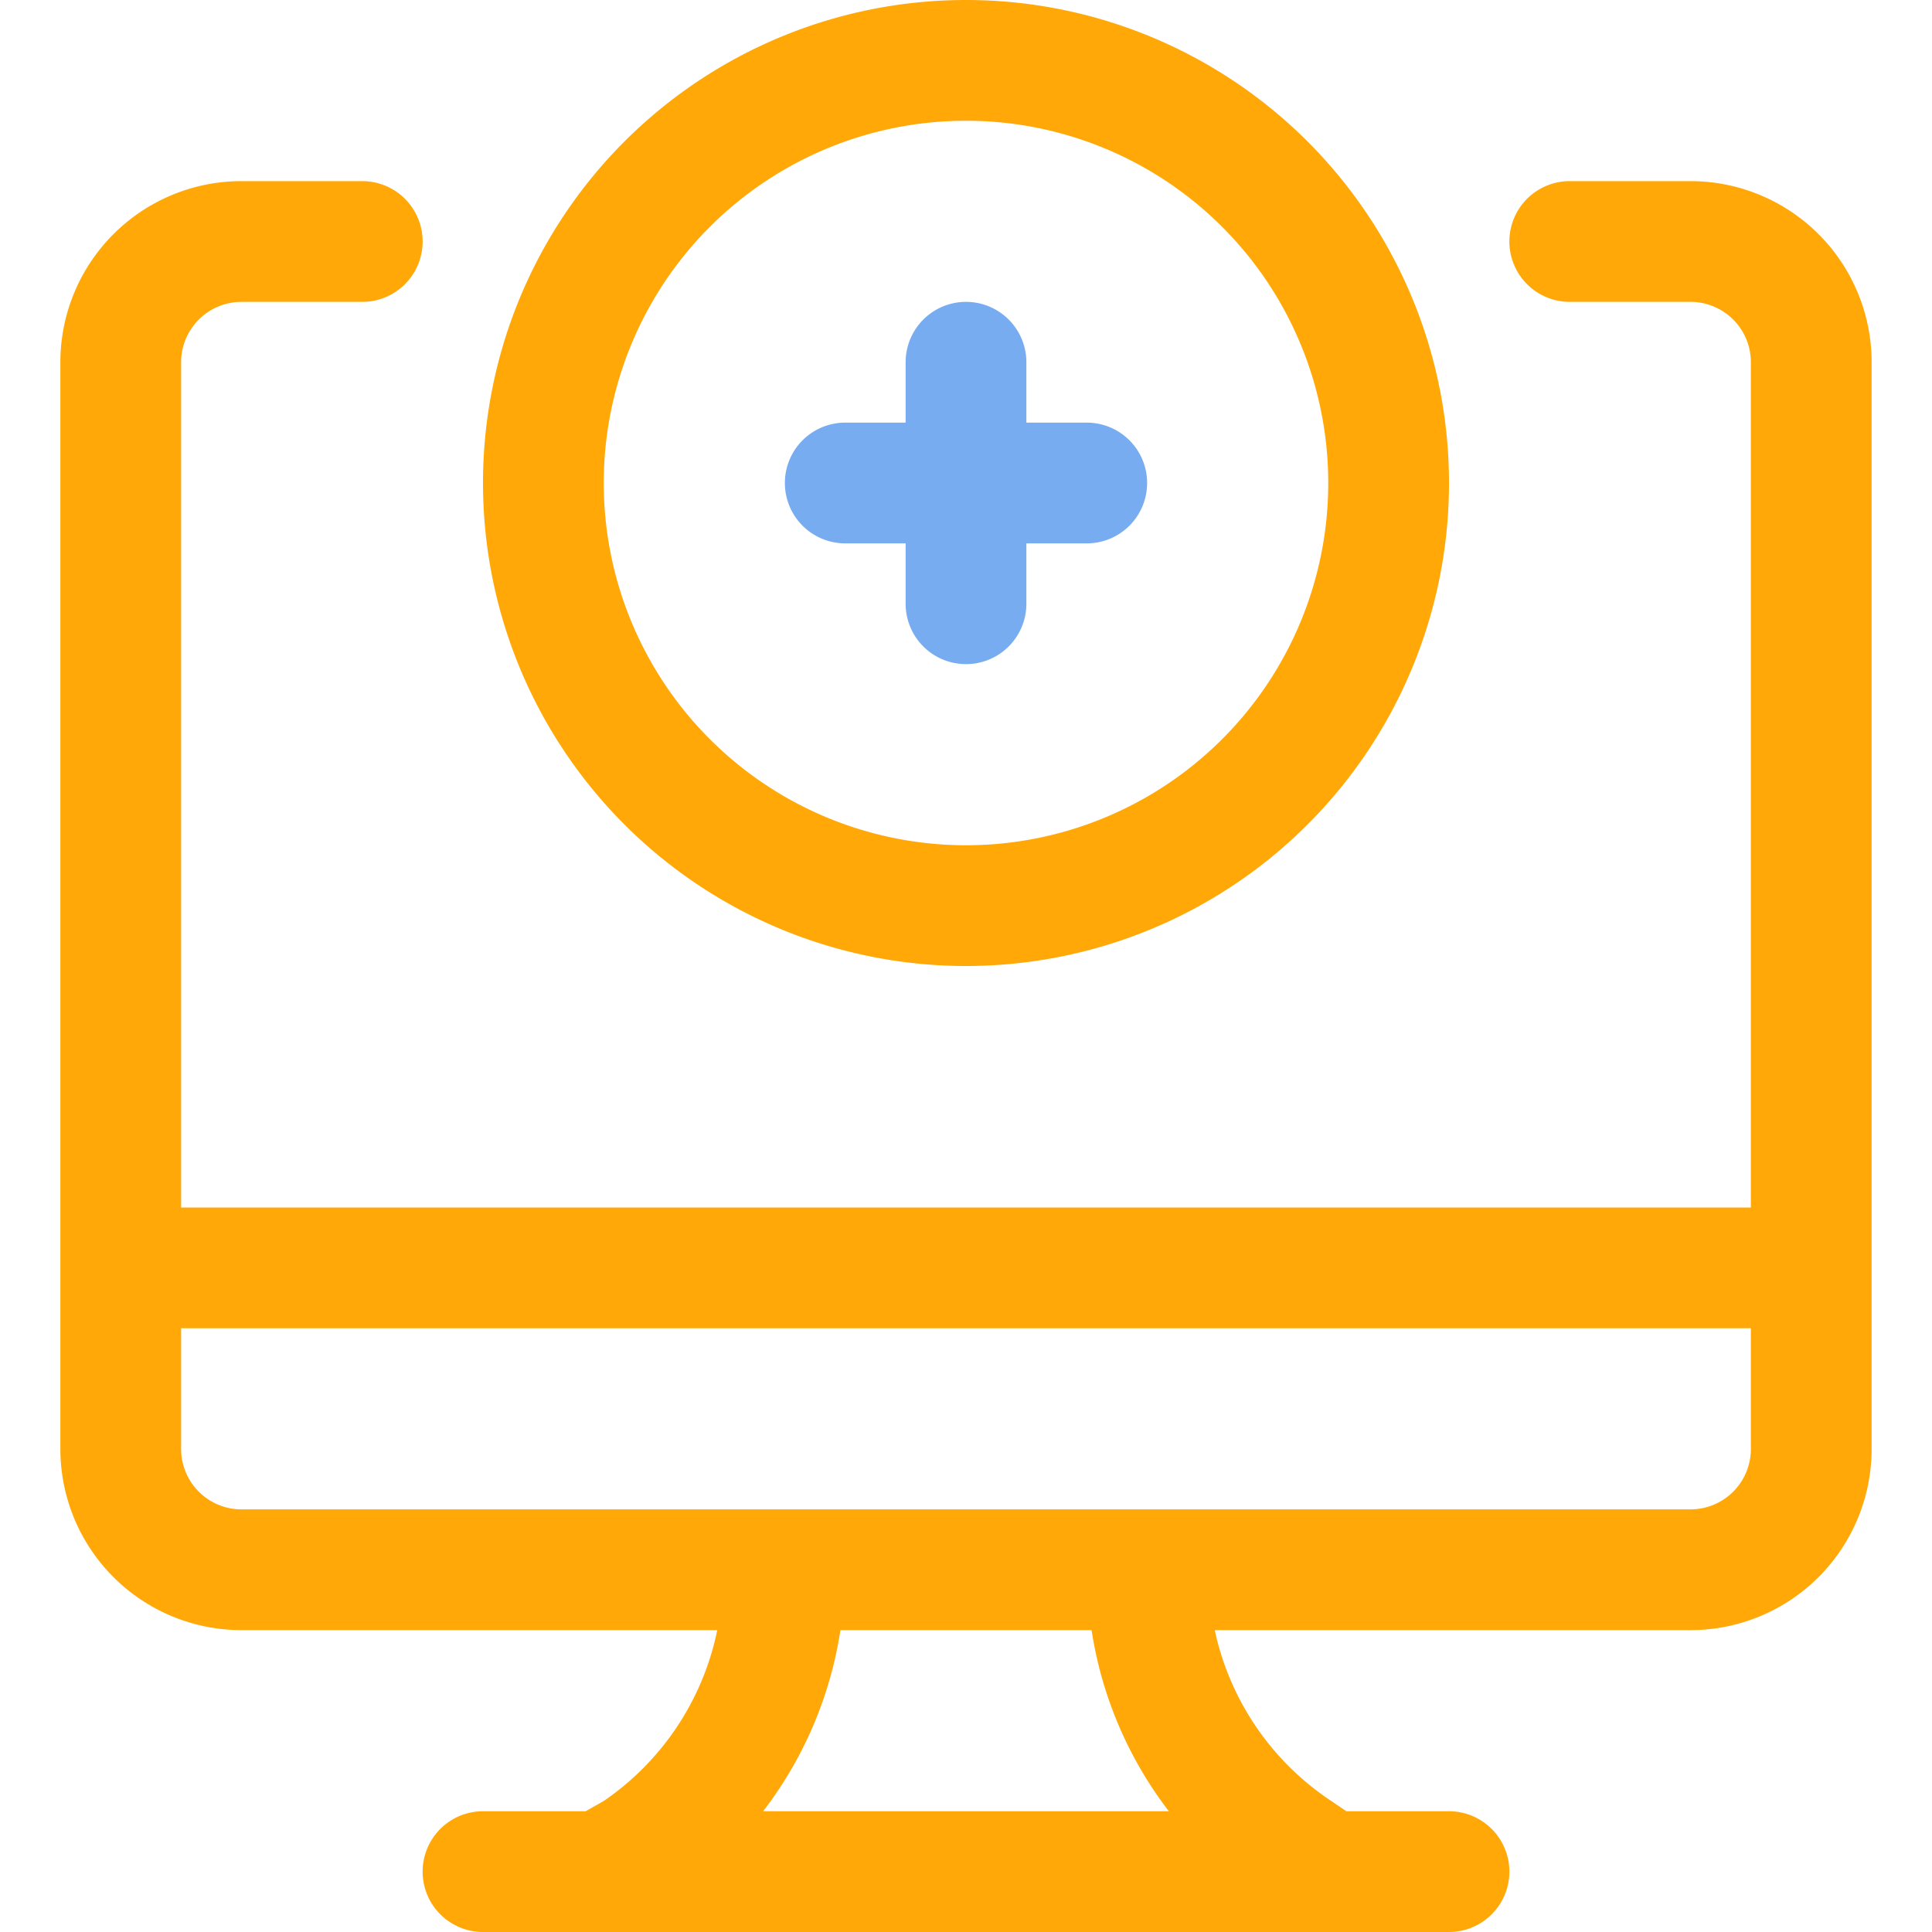
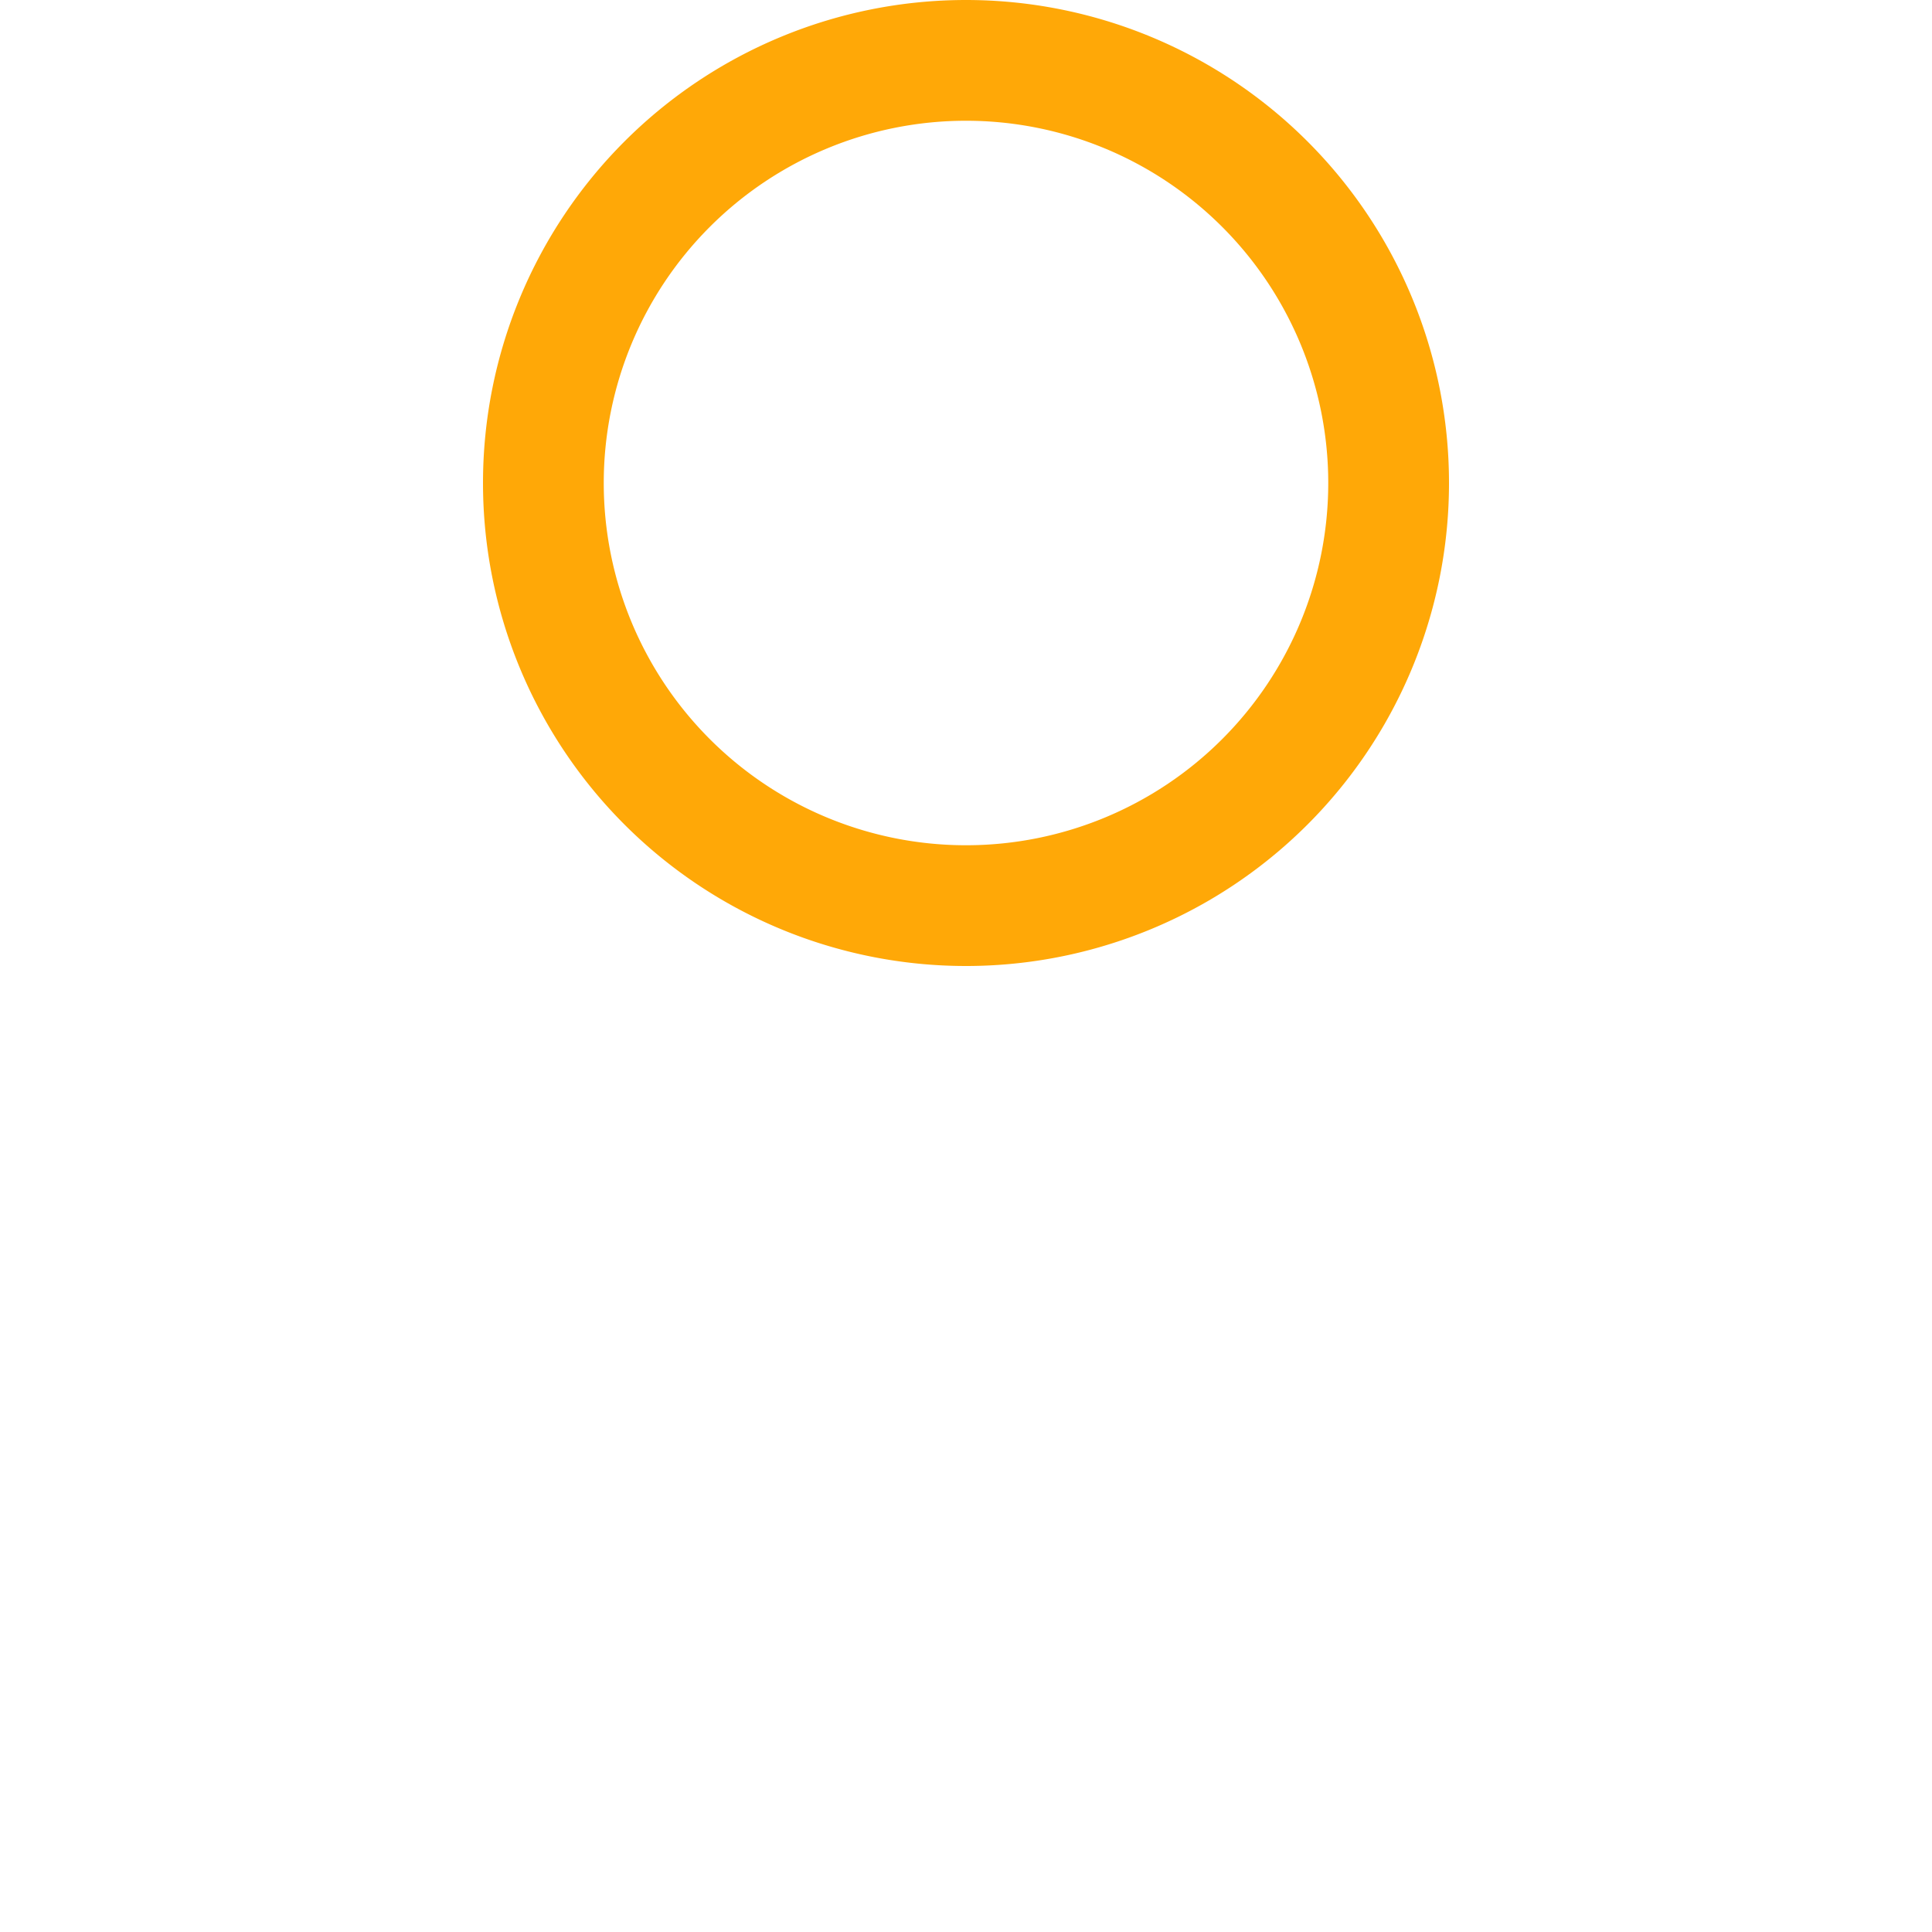
<svg xmlns="http://www.w3.org/2000/svg" width="800px" height="800px" viewBox="0 0 32 32" fill="#FFA807">
  <g id="SVGRepo_bgCarrier" stroke-width="0" />
  <g id="SVGRepo_tracerCarrier" stroke-linecap="round" stroke-linejoin="round" />
  <g id="SVGRepo_iconCarrier">
    <defs>
      <style>.cls-1{fill:#FFA807;}.cls-2{fill:#77acf1;}</style>
    </defs>
    <g data-name="13. Computer" id="_13._Computer">
-       <path class="cls-1" d="M28,3H26a1,1,0,0,0,0,2h2a1,1,0,0,1,1,1V20H3V6A1,1,0,0,1,4,5H6A1,1,0,0,0,6,3H4A3,3,0,0,0,1,6V24a3,3,0,0,0,3,3h7.88A4.53,4.53,0,0,1,10,29.83L9.7,30H8a1,1,0,0,0,0,2H24a1,1,0,0,0,0-2H22.3l-.25-.17A4.53,4.53,0,0,1,20.12,27H28a3,3,0,0,0,3-3V6A3,3,0,0,0,28,3ZM19.36,30H12.64a6.55,6.55,0,0,0,1.28-3h4.16A6.55,6.55,0,0,0,19.36,30ZM28,25H4a1,1,0,0,1-1-1V22H29v2A1,1,0,0,1,28,25Z" />
      <path class="cls-1" d="M16,16a8,8,0,1,1,8-8A8,8,0,0,1,16,16ZM16,2a6,6,0,1,0,6,6A6,6,0,0,0,16,2Z" />
-       <path class="cls-2" d="M18,7H17V6a1,1,0,0,0-2,0V7H14a1,1,0,0,0,0,2h1v1a1,1,0,0,0,2,0V9h1a1,1,0,0,0,0-2Z" />
    </g>
  </g>
</svg>